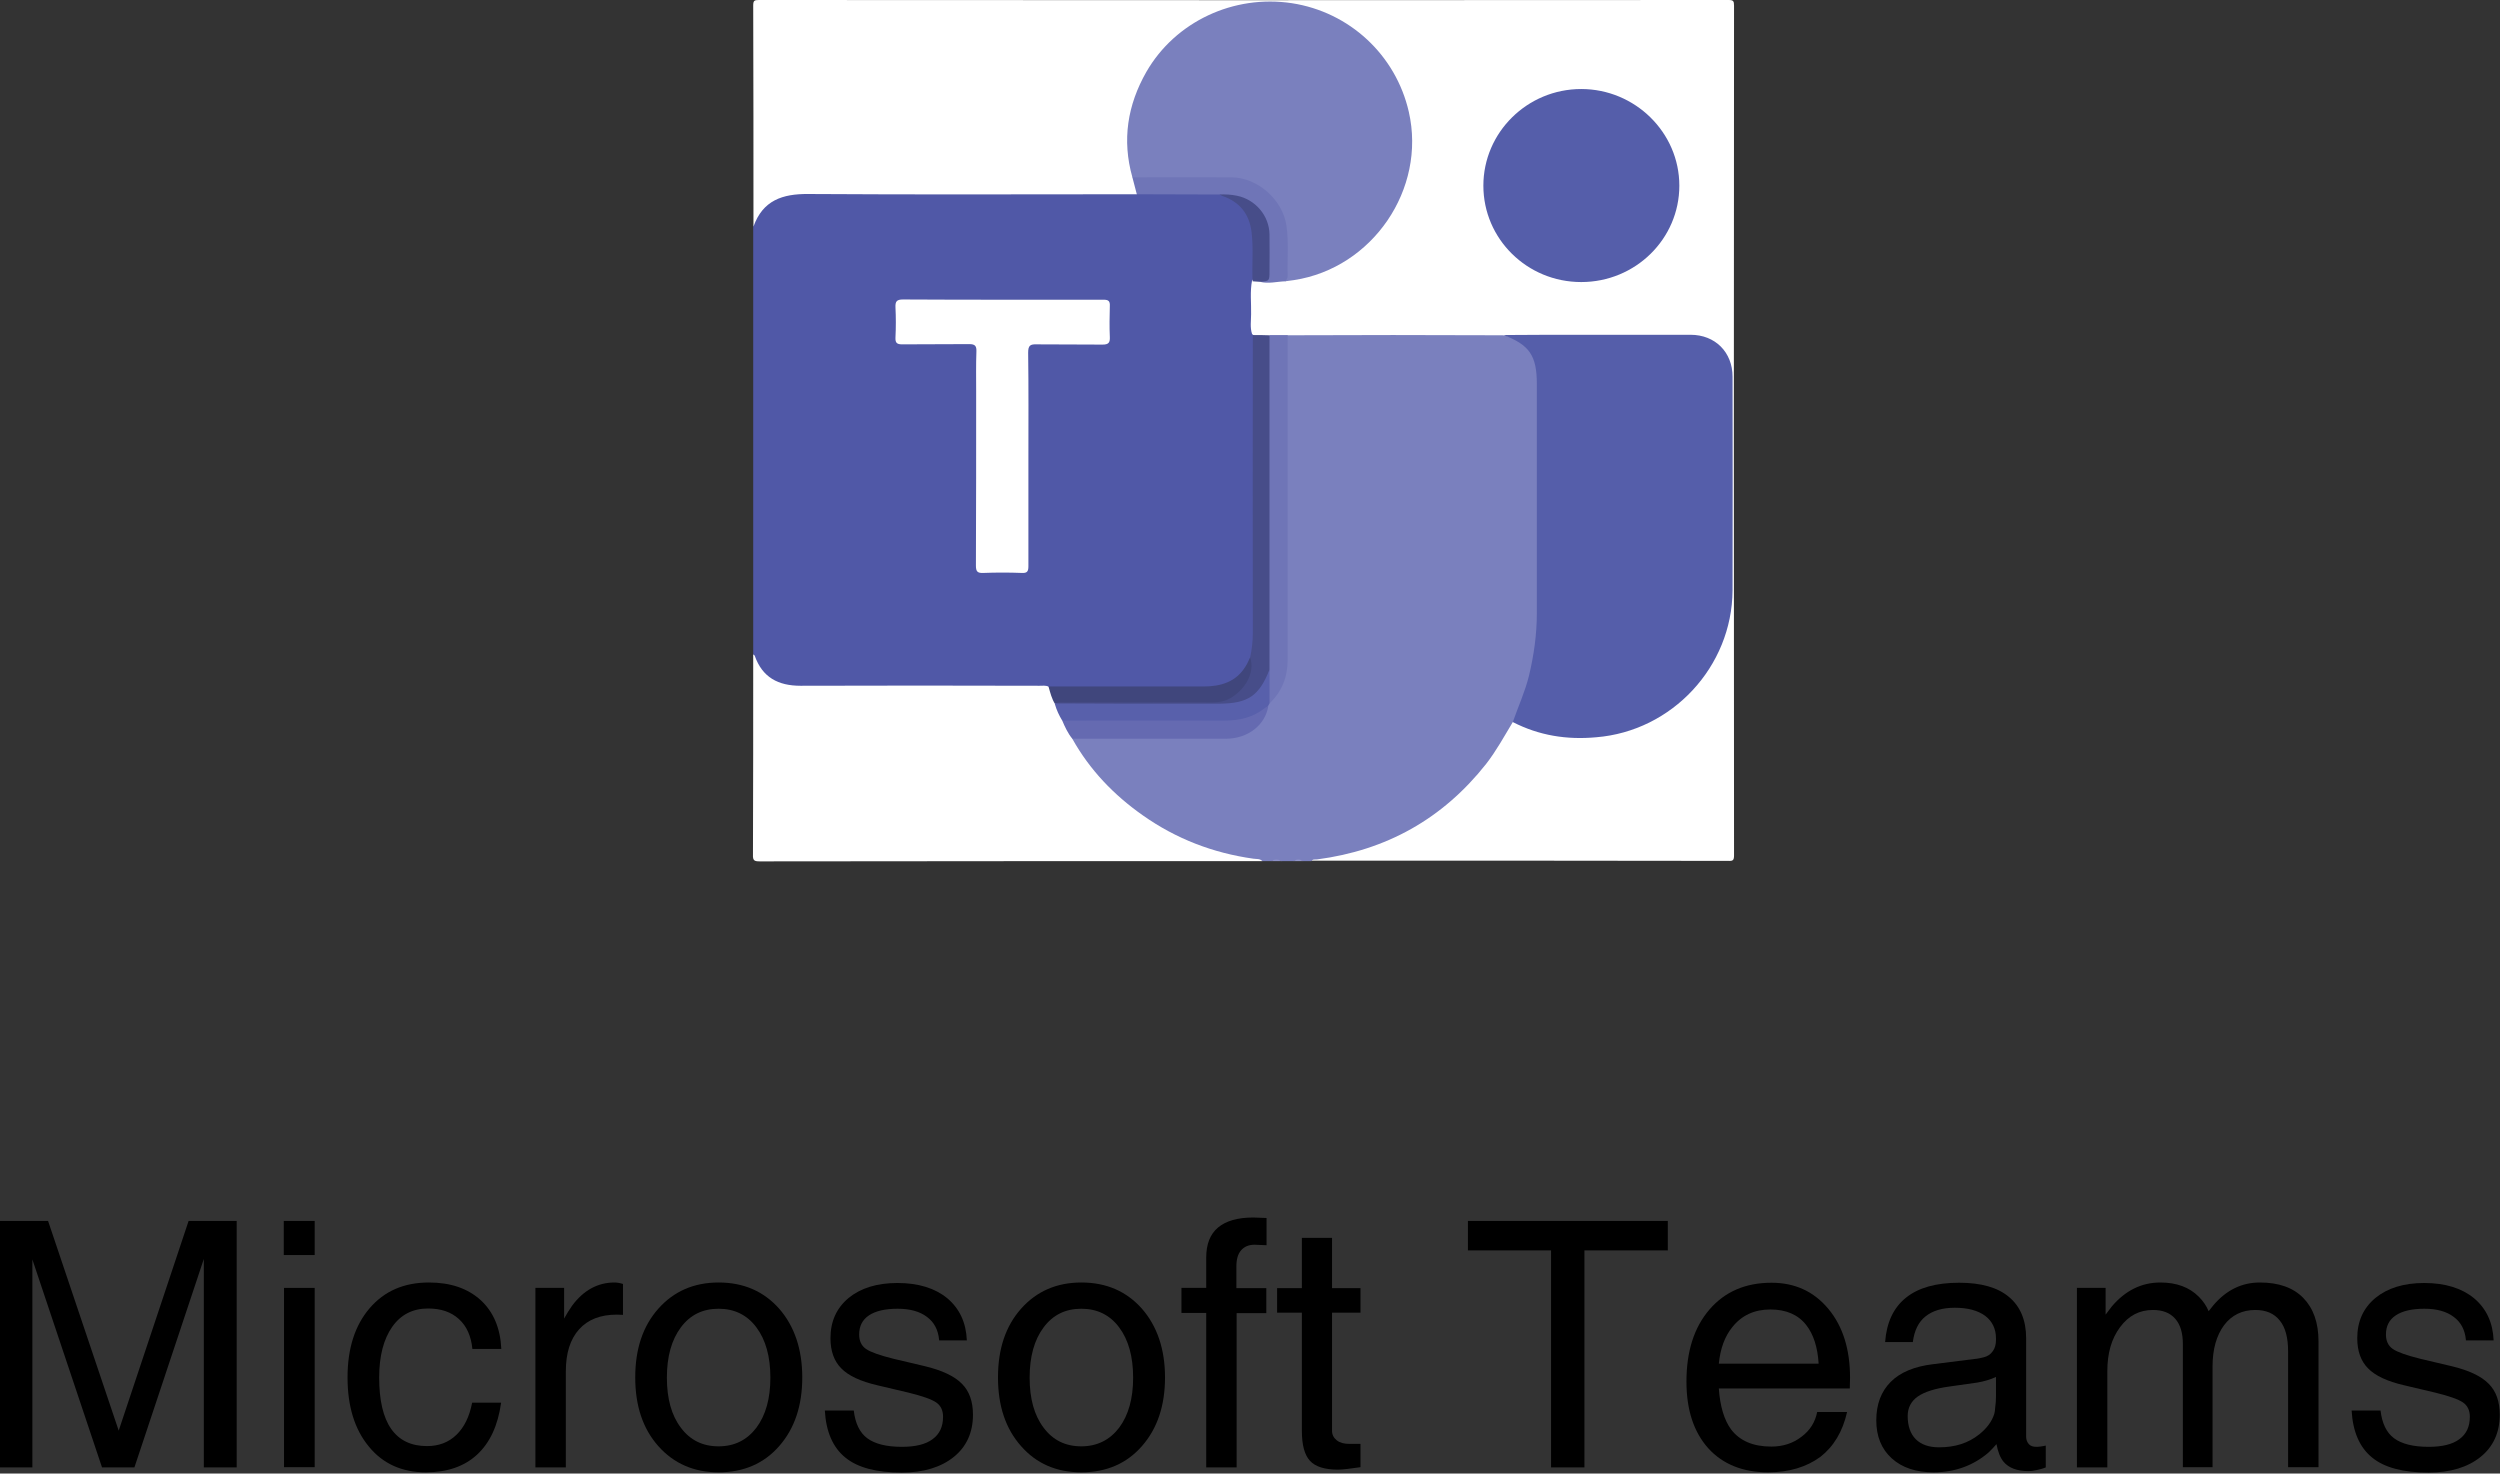
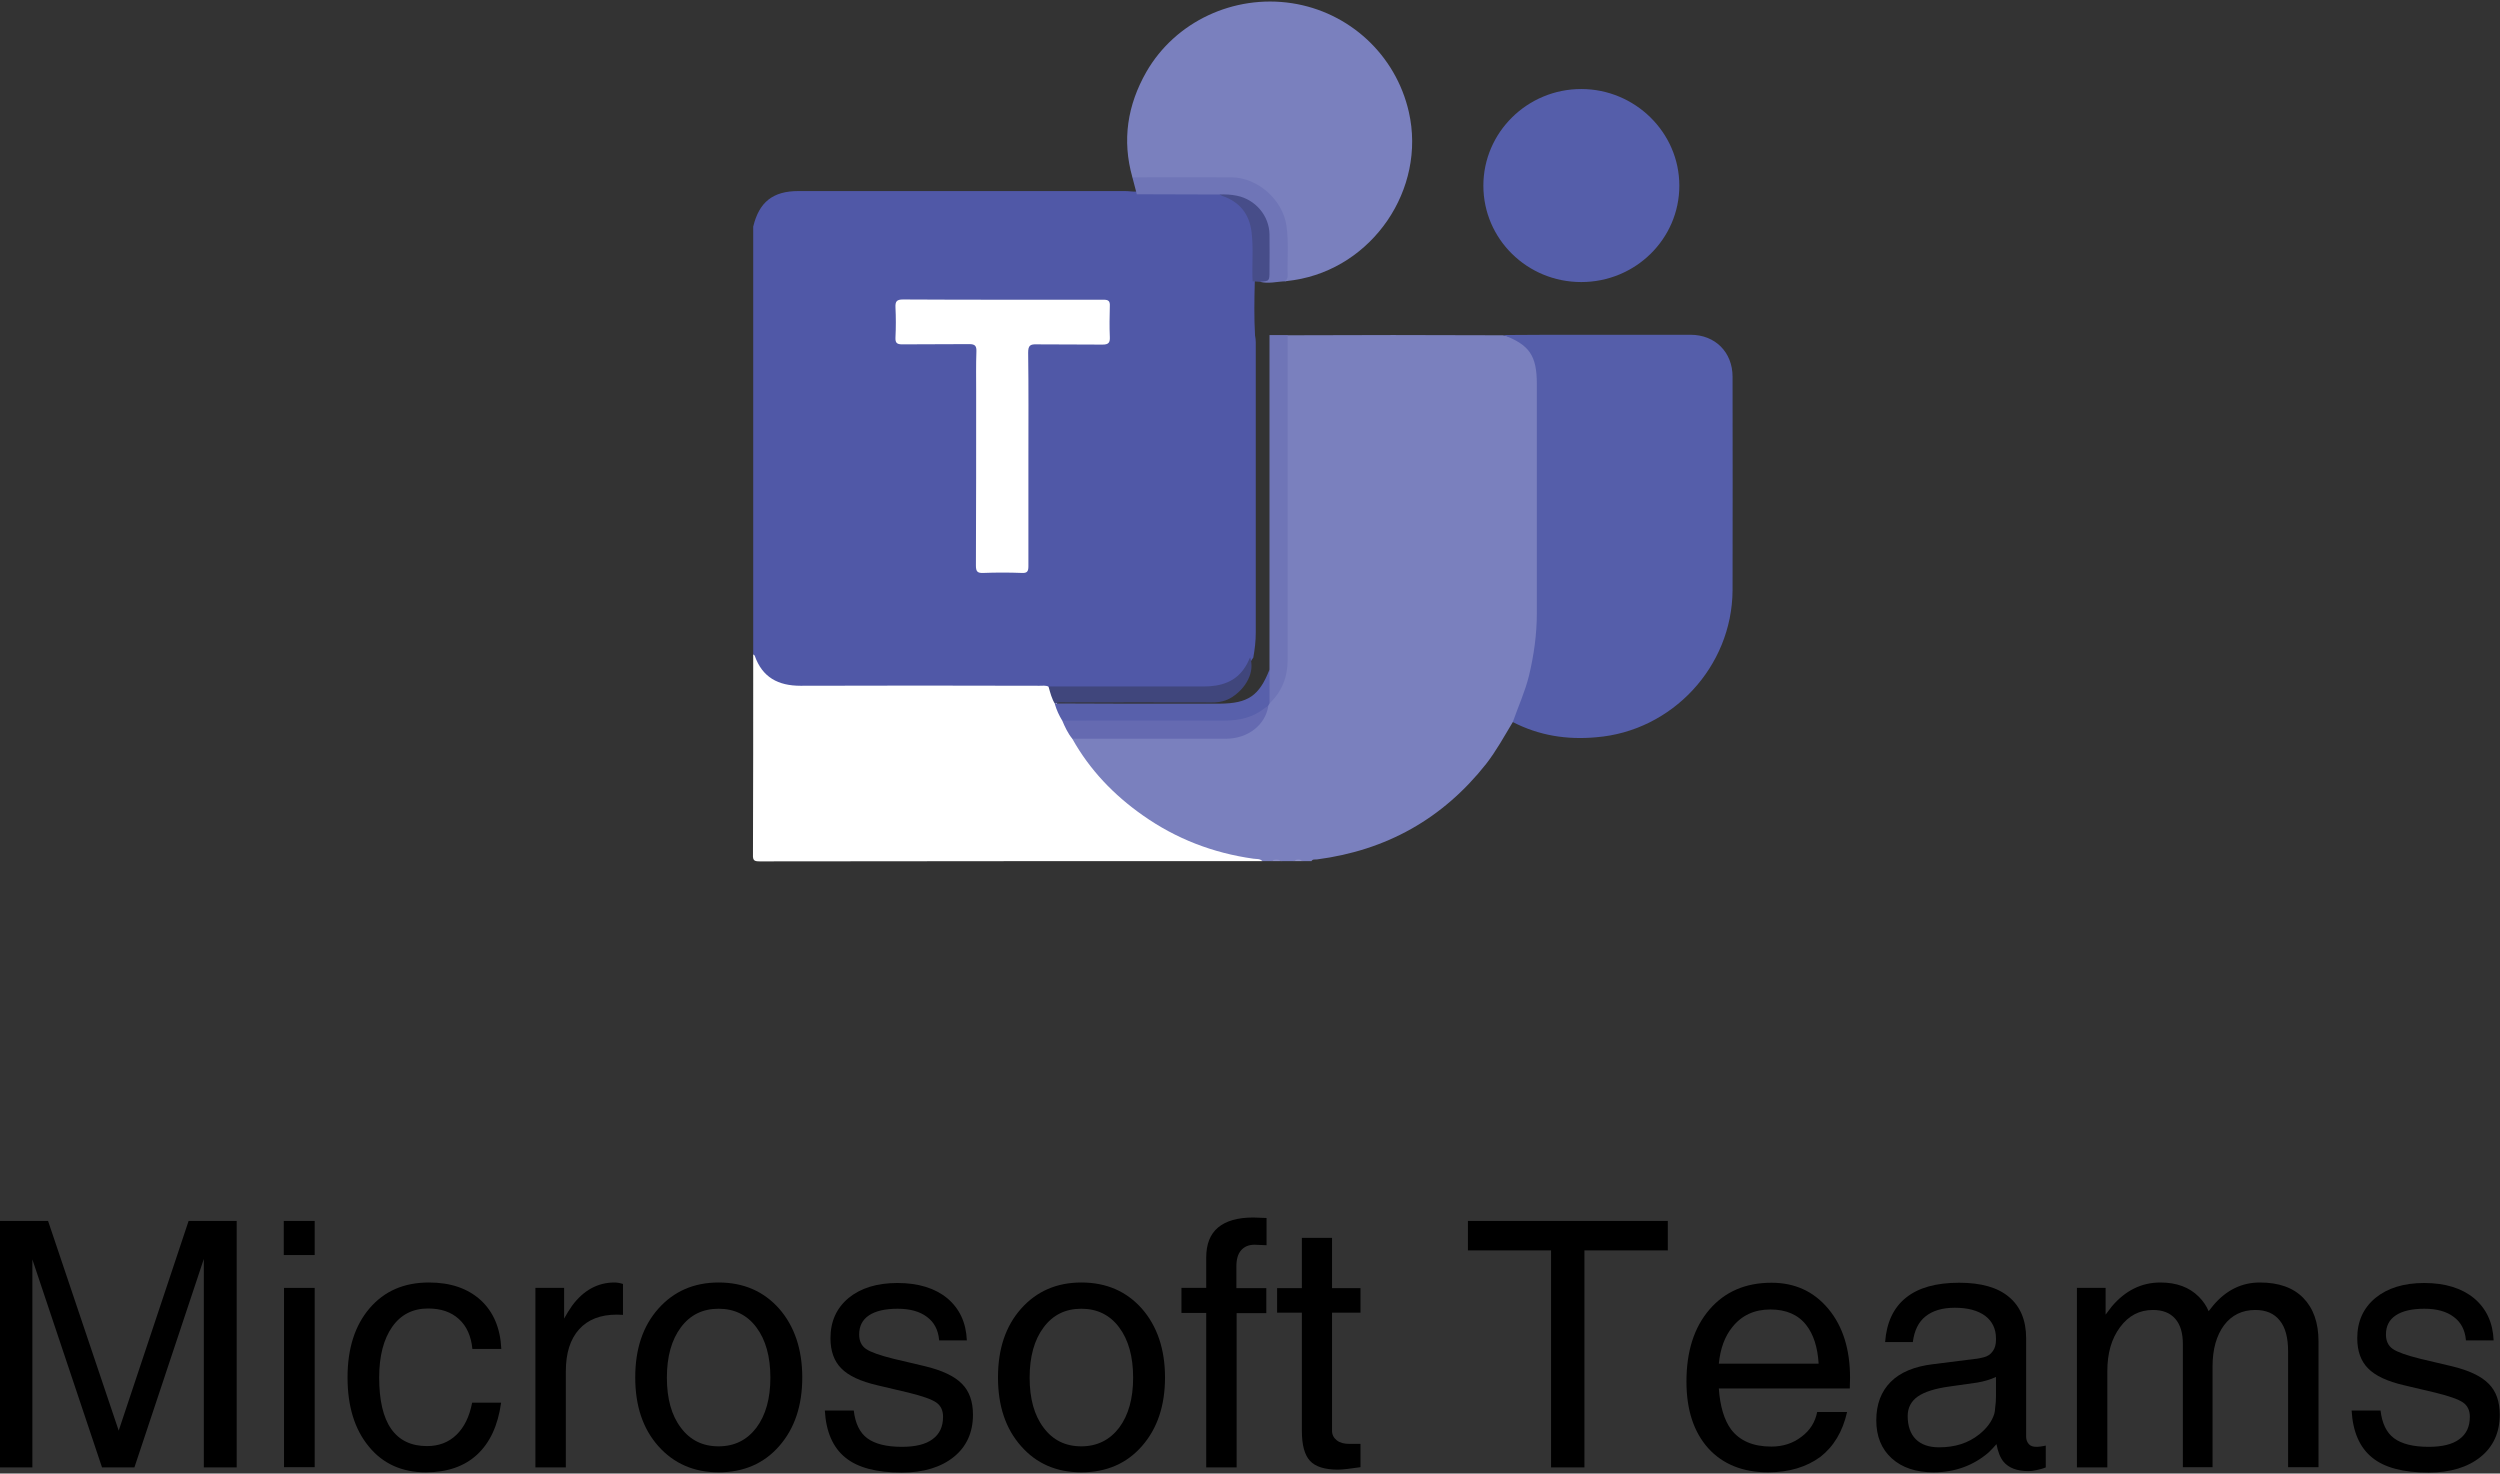
<svg xmlns="http://www.w3.org/2000/svg" version="1.1" id="Layer_1" x="0px" y="0px" viewBox="0 0 101.93 60.08" style="enable-background:new 0 0 101.93 60.08;" xml:space="preserve">
  <rect x="0" y="0" width="101.93" height="60.08" fill="#333333" stroke="none" />
  <style type="text/css">
	.st0{fill:none;}
	.st1{fill:#5058A7;}
	.st2{fill:#FFFFFF;}
	.st3{fill:#7A80BE;}
	.st4{fill:#8C90C7;}
	.st5{fill:#9195CA;}
	.st6{fill:#474D89;}
	.st7{fill:#6F75B7;}
	.st8{fill:#40467C;}
	.st9{fill:#555EAA;}
	.st10{fill:#5860AB;}
	.st11{fill:#656AB1;}
</style>
  <g>
    <g>
      <path d="M1.32,59.83H0.66H0V49.78h0.98h0.98l2.88,8.55h0l2.85-8.55h0.98h0.98v10.05H8.98H8.31v-8.5h0l-2.83,8.5H4.82H4.16    l-2.84-8.48h0V59.83z" />
      <path d="M11.57,49.78h1.26v1.39h-1.26V49.78z M11.59,52.51h0.62h0.62v7.31H12.2h-0.62V52.51z" />
      <path d="M20.43,57.2c-0.13,0.92-0.45,1.62-0.98,2.11c-0.52,0.48-1.22,0.72-2.09,0.72c-0.97,0-1.75-0.35-2.32-1.05    c-0.58-0.7-0.87-1.64-0.87-2.82c0-1.18,0.3-2.12,0.9-2.82c0.6-0.7,1.4-1.05,2.42-1.05c0.88,0,1.58,0.24,2.11,0.72    c0.52,0.48,0.8,1.14,0.84,1.99h-1.18c-0.05-0.52-0.23-0.93-0.55-1.22s-0.73-0.43-1.26-0.43c-0.62,0-1.11,0.25-1.46,0.75    c-0.35,0.5-0.53,1.19-0.53,2.06c0,0.93,0.16,1.63,0.49,2.1c0.33,0.47,0.82,0.7,1.46,0.7c0.48,0,0.88-0.15,1.2-0.46    s0.53-0.74,0.64-1.31H20.43z" />
      <path d="M21.83,52.51h0.58H23v1.25c0.11-0.2,0.22-0.37,0.33-0.53c0.46-0.62,1.04-0.94,1.72-0.94c0.11,0,0.23,0.02,0.35,0.06v1.26    l-0.25-0.01c-0.67,0-1.18,0.2-1.54,0.6c-0.36,0.4-0.54,0.97-0.54,1.71v3.92h-0.62h-0.62V52.51z" />
      <path d="M26.84,58.96c-0.63-0.71-0.94-1.64-0.94-2.8c0-1.16,0.31-2.09,0.94-2.8c0.63-0.71,1.45-1.07,2.46-1.07    c1.02,0,1.84,0.36,2.47,1.07c0.62,0.71,0.94,1.65,0.94,2.8c0,1.15-0.31,2.08-0.94,2.8c-0.62,0.71-1.45,1.07-2.47,1.07    C28.29,60.03,27.47,59.67,26.84,58.96z M30.84,58.21c0.38-0.51,0.57-1.19,0.57-2.04c0-0.86-0.19-1.54-0.57-2.05    c-0.38-0.51-0.9-0.76-1.54-0.76c-0.65,0-1.16,0.25-1.54,0.76c-0.38,0.51-0.57,1.19-0.57,2.05c0,0.86,0.19,1.54,0.57,2.04    c0.38,0.51,0.89,0.76,1.54,0.76C29.95,58.97,30.46,58.71,30.84,58.21z" />
      <path d="M38.29,54.63c-0.04-0.41-0.2-0.72-0.5-0.94c-0.29-0.22-0.69-0.33-1.19-0.33c-0.51,0-0.9,0.09-1.17,0.27    s-0.4,0.44-0.4,0.78c0,0.26,0.09,0.46,0.28,0.59c0.19,0.13,0.56,0.26,1.12,0.4l1.27,0.3c0.71,0.17,1.22,0.41,1.52,0.72    c0.3,0.3,0.45,0.72,0.45,1.26c0,0.72-0.26,1.3-0.78,1.72c-0.52,0.42-1.23,0.64-2.12,0.64c-1.03,0-1.8-0.2-2.3-0.61    c-0.51-0.41-0.79-1.05-0.84-1.92h1.18c0.06,0.52,0.24,0.9,0.55,1.13c0.31,0.23,0.78,0.35,1.41,0.35c0.55,0,0.97-0.1,1.25-0.31    c0.29-0.21,0.43-0.51,0.43-0.92c0-0.25-0.09-0.45-0.28-0.58c-0.19-0.13-0.56-0.26-1.13-0.4l-1.27-0.3    c-0.69-0.16-1.18-0.39-1.47-0.69c-0.29-0.29-0.44-0.7-0.44-1.23c0-0.69,0.25-1.23,0.74-1.64c0.49-0.4,1.15-0.61,1.99-0.61    c0.85,0,1.53,0.21,2.03,0.62c0.5,0.42,0.77,0.99,0.8,1.72H38.29z" />
      <path d="M41.63,58.96c-0.63-0.71-0.94-1.64-0.94-2.8c0-1.16,0.31-2.09,0.94-2.8c0.63-0.71,1.45-1.07,2.46-1.07    c1.02,0,1.84,0.36,2.47,1.07c0.62,0.71,0.94,1.65,0.94,2.8c0,1.15-0.31,2.08-0.94,2.8c-0.62,0.71-1.45,1.07-2.47,1.07    C43.07,60.03,42.25,59.67,41.63,58.96z M45.63,58.21c0.38-0.51,0.57-1.19,0.57-2.04c0-0.86-0.19-1.54-0.57-2.05    c-0.38-0.51-0.9-0.76-1.54-0.76c-0.65,0-1.16,0.25-1.54,0.76c-0.38,0.51-0.57,1.19-0.57,2.05c0,0.86,0.19,1.54,0.57,2.04    c0.38,0.51,0.89,0.76,1.54,0.76C44.73,58.97,45.25,58.71,45.63,58.21z" />
      <path d="M50.42,53.53v6.3h-0.62h-0.62v-6.3h-1.01v-1.02h1.01v-1.24c0-0.54,0.16-0.95,0.48-1.22c0.32-0.27,0.8-0.41,1.44-0.41    l0.54,0.02v1.11l-0.49-0.02c-0.24,0-0.42,0.08-0.55,0.23c-0.13,0.15-0.19,0.37-0.19,0.65v0.89h1.22v1.02H50.42z" />
      <path d="M55.47,59.82c-0.42,0.06-0.72,0.1-0.92,0.1c-0.54,0-0.92-0.12-1.14-0.36c-0.22-0.24-0.33-0.64-0.33-1.22v-4.82h-1.01v-1    h1.01v-2.05h1.23v2.05h1.16v1h-1.16v4.82c0,0.16,0.07,0.29,0.2,0.39s0.3,0.14,0.52,0.14h0.44V59.82z" />
      <path d="M63.25,50.98h-3.4v-0.6v-0.6H68v0.6v0.6h-3.4v8.85h-0.68h-0.68V50.98z" />
      <path d="M72.09,60.03c-1.03,0-1.85-0.33-2.44-0.98c-0.59-0.66-0.89-1.56-0.89-2.72c0-1.23,0.31-2.21,0.94-2.94    c0.63-0.73,1.47-1.09,2.53-1.09c0.96,0,1.73,0.36,2.32,1.07s0.88,1.65,0.88,2.8l-0.01,0.44h-5.34c0.05,0.73,0.22,1.29,0.5,1.67    c0.35,0.46,0.89,0.7,1.64,0.7c0.47,0,0.88-0.13,1.23-0.4c0.35-0.26,0.56-0.6,0.64-1.01h1.22c-0.18,0.8-0.55,1.41-1.09,1.83    C73.66,59.81,72.95,60.03,72.09,60.03z M74.15,55.61c-0.04-0.68-0.21-1.21-0.51-1.59c-0.33-0.42-0.82-0.63-1.46-0.63    c-0.65,0-1.17,0.24-1.55,0.72c-0.31,0.38-0.49,0.88-0.55,1.49H74.15z" />
      <path d="M78.83,60.03c-0.71,0-1.28-0.19-1.7-0.57c-0.42-0.38-0.63-0.9-0.63-1.55c0-0.66,0.2-1.18,0.59-1.57    c0.39-0.39,0.97-0.63,1.73-0.72l1.67-0.21c0.14-0.01,0.27-0.04,0.39-0.07c0.16-0.04,0.28-0.12,0.37-0.25    c0.09-0.12,0.13-0.28,0.13-0.46v-0.06c0-0.39-0.15-0.7-0.44-0.92c-0.3-0.22-0.71-0.33-1.24-0.33c-0.51,0-0.9,0.12-1.19,0.35    c-0.29,0.23-0.46,0.58-0.52,1.05h-1.13c0.06-0.8,0.34-1.4,0.85-1.81s1.23-0.61,2.17-0.61c0.89,0,1.57,0.19,2.03,0.58    c0.46,0.38,0.7,0.95,0.7,1.68v4.02c0,0.12,0.04,0.22,0.11,0.3s0.18,0.11,0.3,0.11c0.04,0,0.09,0,0.16-0.01    c0.07-0.01,0.15-0.02,0.23-0.04v0.89c-0.12,0.05-0.24,0.08-0.38,0.11c-0.13,0.03-0.24,0.04-0.33,0.04c-0.46,0-0.8-0.13-1.01-0.38    c-0.14-0.17-0.23-0.41-0.29-0.72c-0.09,0.11-0.2,0.22-0.31,0.33C80.47,59.75,79.71,60.03,78.83,60.03z M81.38,56.93v-0.79    c-0.23,0.11-0.48,0.18-0.76,0.23l-1.13,0.16c-0.59,0.08-1.03,0.22-1.3,0.41c-0.27,0.19-0.41,0.46-0.41,0.79    c0,0.41,0.11,0.73,0.33,0.95c0.22,0.22,0.54,0.33,0.95,0.33c0.65,0,1.19-0.17,1.64-0.53c0.31-0.25,0.51-0.52,0.61-0.83    c0.02-0.06,0.03-0.15,0.04-0.28C81.37,57.23,81.38,57.09,81.38,56.93z" />
      <path d="M84.68,52.51h0.58h0.59v1.09l0.25-0.33c0.55-0.65,1.21-0.98,1.98-0.98c0.66,0,1.18,0.19,1.57,0.58    c0.17,0.17,0.31,0.37,0.4,0.59l0.2-0.25c0.53-0.62,1.16-0.92,1.89-0.92c0.77,0,1.36,0.21,1.77,0.63s0.62,1.01,0.62,1.77v5.13    h-0.62h-0.62v-4.72c0-0.56-0.11-0.98-0.34-1.26c-0.23-0.29-0.56-0.43-1-0.43c-0.53,0-0.96,0.21-1.27,0.62    c-0.31,0.42-0.47,0.98-0.47,1.68v4.11h-0.62H89v-5.01c0-0.46-0.1-0.8-0.31-1.04c-0.21-0.24-0.51-0.36-0.91-0.36    c-0.55,0-0.99,0.23-1.34,0.7s-0.52,1.06-0.52,1.8v3.92H85.3h-0.62V52.51z" />
      <path d="M100.54,54.63c-0.04-0.41-0.2-0.72-0.5-0.94c-0.29-0.22-0.69-0.33-1.19-0.33c-0.51,0-0.9,0.09-1.17,0.27    s-0.4,0.44-0.4,0.78c0,0.26,0.09,0.46,0.28,0.59c0.19,0.13,0.56,0.26,1.12,0.4l1.27,0.3c0.71,0.17,1.22,0.41,1.52,0.72    c0.3,0.3,0.45,0.72,0.45,1.26c0,0.72-0.26,1.3-0.78,1.72c-0.52,0.42-1.23,0.64-2.12,0.64c-1.03,0-1.8-0.2-2.3-0.61    c-0.51-0.41-0.79-1.05-0.84-1.92h1.18c0.06,0.52,0.24,0.9,0.55,1.13c0.31,0.23,0.78,0.35,1.41,0.35c0.55,0,0.97-0.1,1.25-0.31    c0.29-0.21,0.43-0.51,0.43-0.92c0-0.25-0.09-0.45-0.28-0.58c-0.19-0.13-0.56-0.26-1.13-0.4l-1.27-0.3    c-0.69-0.16-1.18-0.39-1.47-0.69c-0.29-0.29-0.44-0.7-0.44-1.23c0-0.69,0.25-1.23,0.74-1.64c0.49-0.4,1.15-0.61,1.99-0.61    c0.85,0,1.53,0.21,2.03,0.62c0.5,0.42,0.77,0.99,0.8,1.72H100.54z" />
    </g>
    <rect x="30.71" class="st0" width="40" height="60.08" />
    <g>
      <path class="st1" d="M30.71,26.68c0-5.81,0-11.62,0-17.44c0.24-1,0.8-1.45,1.84-1.45c4.44,0,8.88,0,13.31,0    c0.16,0,0.32,0.03,0.48,0.02c1.11-0.04,2.22-0.03,3.32-0.01c0.93,0.25,1.44,0.81,1.52,1.79c0.05,0.63,0.05,1.28-0.02,1.91    c-0.02,0.73-0.03,1.45,0.01,2.18c0.04,0.18,0.03,0.36,0.03,0.54c0,3.86,0,7.71,0,11.57c0,0.35-0.04,0.68-0.1,1.02    c-0.15,0.2-0.21,0.45-0.37,0.64c-0.41,0.5-0.97,0.66-1.57,0.67c-2.02,0.02-4.04,0.01-6.07,0.01c-0.12,0-0.24-0.04-0.37-0.03    c-0.26-0.03-0.51-0.03-0.77-0.03c-3.19,0-6.38,0-9.57,0c-0.62,0-1.09-0.25-1.47-0.73C30.77,27.14,30.81,26.89,30.71,26.68z" />
-       <path class="st2" d="M46.35,7.92c-4.46,0-8.93,0.02-13.39-0.01c-1.06-0.01-1.86,0.26-2.24,1.33c0-3,0-6-0.01-9.01    c0-0.2,0.04-0.23,0.23-0.23C44.12,0.01,57.3,0.01,70.47,0c0.2,0,0.23,0.04,0.23,0.23c-0.01,11.55-0.01,23.1,0,34.64    c0,0.2-0.04,0.24-0.23,0.23c-5.67-0.01-11.33-0.01-17-0.01c0.03-0.25,0.25-0.2,0.39-0.23c0.52-0.08,1.03-0.19,1.53-0.34    c1.32-0.39,2.51-1.03,3.57-1.9c1.01-0.83,1.79-1.84,2.42-2.97c0.08-0.14,0.14-0.3,0.34-0.29c0.09,0.01,0.17,0.03,0.25,0.06    c0.72,0.34,1.48,0.5,2.26,0.53c0.91,0.04,1.8-0.13,2.64-0.5c1.7-0.75,2.83-2.01,3.38-3.8c0.16-0.5,0.24-1.02,0.24-1.55    c0.01-2.89,0-5.77,0-8.66c0-1.05-0.62-1.68-1.67-1.68c-2.11,0-4.22,0-6.33,0c-0.42,0-0.85-0.09-1.27,0.02    c-0.17-0.03-0.34-0.02-0.51-0.02c-2.53,0-5.05,0-7.58,0c-0.21,0-0.42,0-0.63-0.02c-0.26,0.02-0.51,0.02-0.77,0    c-0.23-0.01-0.48,0.09-0.68-0.12c-0.09-0.27-0.04-0.54-0.04-0.81c0.01-0.46-0.05-0.92,0.04-1.38c0.08-0.08,0.17-0.12,0.28-0.11    c0.33,0.04,0.66-0.01,0.99-0.03c0.73-0.05,1.41-0.27,2.06-0.61c1.63-0.86,2.62-2.2,2.95-4.02c0.28-1.55-0.09-2.96-1.02-4.22    c-0.98-1.32-2.31-2.04-3.92-2.24c-2.22-0.28-4.6,0.89-5.7,3.01c-0.4,0.78-0.6,1.61-0.63,2.48c-0.02,0.51,0.1,1,0.19,1.5    c0.03,0.14,0.11,0.25,0.14,0.39C46.43,7.73,46.44,7.83,46.35,7.92z" />
      <path class="st3" d="M61.68,29.44c-0.35,0.58-0.67,1.17-1.09,1.71c-1.77,2.24-4.07,3.52-6.89,3.89c-0.08,0.01-0.18-0.02-0.23,0.07    c-0.11,0-0.23,0-0.34,0c-0.13-0.05-0.27-0.05-0.4,0c-0.15,0-0.3,0-0.46,0c-0.15-0.05-0.3-0.05-0.46,0c-0.11,0-0.23,0-0.34,0    c-0.23-0.06-0.47-0.05-0.7-0.07c-1.33-0.11-2.51-0.63-3.65-1.29c-0.7-0.41-1.34-0.91-1.91-1.48c-0.55-0.54-1.05-1.13-1.45-1.79    c-0.09-0.14-0.17-0.29-0.01-0.44c0.17-0.08,0.35-0.05,0.53-0.05c1.81,0,3.63,0,5.44,0c0.25,0,0.49-0.01,0.73-0.08    c0.59-0.16,0.95-0.56,1.15-1.12c0-0.08,0.03-0.14,0.09-0.2c0.42-0.47,0.63-1.04,0.66-1.66c0.02-0.35,0-0.71,0-1.06    c0-3.87,0-7.74,0-11.61c0-0.2-0.06-0.43,0.13-0.59c1.44,0,2.88-0.01,4.32-0.01c1.49,0,2.98,0.01,4.47,0.01    c0.97,0.14,1.49,0.73,1.49,1.72c0.01,3.35,0.02,6.7-0.01,10.05c-0.01,1.31-0.33,2.57-0.88,3.76C61.85,29.31,61.8,29.4,61.68,29.44    z" />
      <path class="st2" d="M43.72,30.12c0.71,1.27,1.69,2.29,2.87,3.12c1.36,0.96,2.87,1.54,4.51,1.77c0.12,0.02,0.27-0.01,0.37,0.1    c-6.83,0-13.66,0-20.49,0.01c-0.22,0-0.29-0.03-0.28-0.27c0.01-2.72,0.01-5.44,0.01-8.17c0.02,0.02,0.05,0.03,0.06,0.05    c0.31,0.89,0.96,1.23,1.87,1.23c3.25-0.01,6.5-0.01,9.74,0c0.12,0,0.25-0.02,0.36,0.03c0.23,0.15,0.26,0.4,0.32,0.64    c0.12,0.23,0.24,0.46,0.34,0.71c0.07,0.17,0.18,0.32,0.26,0.49C43.71,29.92,43.76,30.01,43.72,30.12z" />
      <path class="st4" d="M51.82,35.11c0.15-0.09,0.3-0.08,0.46,0C52.12,35.11,51.97,35.11,51.82,35.11z" />
      <path class="st5" d="M52.73,35.11c0.13-0.08,0.27-0.09,0.4,0C53,35.11,52.87,35.11,52.73,35.11z" />
      <path class="st2" d="M41.93,18.7c0,1.46,0,2.92,0,4.39c0,0.22-0.06,0.28-0.27,0.27c-0.52-0.02-1.05-0.02-1.57,0    c-0.24,0.01-0.3-0.06-0.3-0.3c0.01-2.37,0.01-4.74,0.01-7.11c0-0.54-0.01-1.07,0.01-1.61c0.01-0.23-0.05-0.31-0.29-0.31    c-0.91,0.01-1.82,0-2.74,0.01c-0.22,0-0.28-0.07-0.27-0.28c0.02-0.41,0.02-0.82,0-1.23c-0.01-0.24,0.05-0.32,0.31-0.32    c1.51,0.01,3.02,0.01,4.53,0.01c1.22,0,2.43,0,3.65,0c0.2,0,0.26,0.06,0.25,0.26c-0.01,0.42-0.02,0.84,0,1.26    c0.01,0.23-0.05,0.31-0.3,0.31c-0.89-0.01-1.79,0-2.68-0.01c-0.27-0.01-0.35,0.05-0.35,0.34C41.94,15.81,41.93,17.26,41.93,18.7z" />
-       <path class="st6" d="M51.08,13.66c0.23,0,0.45,0,0.68,0.01c0.09,0.07,0.12,0.16,0.13,0.27c0.01,0.13,0.01,0.27,0.01,0.4    c0,4.15,0,8.29,0,12.44c0,0.17,0,0.34-0.01,0.52c-0.27,0.85-0.69,1.49-1.87,1.52c-1.25,0.04-2.5,0.01-3.76,0.01    c-0.92,0-1.84,0-2.76,0c-0.16,0-0.33,0.02-0.46-0.11c-0.05-0.15,0.07-0.17,0.17-0.19c0.14-0.03,0.28-0.02,0.43-0.02    c1.88,0,3.77-0.03,5.65,0.01c0.92,0.02,1.62-0.66,1.68-1.71c0.07-0.33,0.11-0.66,0.11-0.99C51.07,21.75,51.08,17.71,51.08,13.66z" />
      <path class="st7" d="M46.35,7.92c-0.06-0.23-0.12-0.46-0.18-0.69c0.07-0.14,0.2-0.13,0.32-0.13c1.28-0.01,2.56-0.03,3.84,0.01    c1.21,0.04,2.22,1.11,2.3,2.39c0.03,0.53,0.01,1.07,0.01,1.6c0,0.17-0.04,0.32-0.24,0.37c-0.34,0.01-0.68,0.11-1.03,0.02    c0.28-0.19,0.28-0.48,0.27-0.78c-0.01-0.34,0-0.69,0-1.03c-0.01-0.78-0.41-1.31-1.15-1.55c-0.25-0.08-0.5-0.15-0.76-0.2    C48.59,7.93,47.47,7.92,46.35,7.92z" />
      <path class="st8" d="M50.97,26.8c0.21,0.62-0.19,1.27-0.73,1.62c-0.24,0.16-0.52,0.22-0.81,0.22c-2-0.01-4,0-6,0    c-0.13,0-0.27-0.02-0.39,0.04c0.01,0.02,0,0.03-0.02,0.03c-0.14-0.22-0.2-0.47-0.27-0.72c2.1,0,4.21,0,6.31,0    c0.71,0,1.34-0.18,1.73-0.83C50.87,27.04,50.91,26.92,50.97,26.8z" />
      <path class="st6" d="M49.72,7.93c0.24-0.01,0.47,0,0.71,0.05c0.75,0.15,1.32,0.81,1.33,1.58c0.01,0.5,0,0.99,0,1.49    c0,0.41,0,0.41-0.4,0.44c-0.1-0.01-0.19-0.01-0.29-0.02c-0.03-0.67,0.04-1.33-0.04-2c-0.09-0.75-0.49-1.24-1.19-1.48    C49.8,7.97,49.76,7.95,49.72,7.93z" />
      <path class="st9" d="M61.68,29.44c0.22-0.63,0.5-1.24,0.66-1.89c0.2-0.84,0.32-1.68,0.32-2.55c0-3.11,0-6.23,0-9.34    c0-1.16-0.3-1.6-1.36-2c0.61,0,1.22-0.01,1.82-0.01c1.94,0,3.88,0,5.81,0c1,0,1.71,0.71,1.71,1.71c0,2.9,0.01,5.81,0,8.71    c-0.02,3.12-2.47,5.74-5.56,5.99C63.88,30.17,62.75,29.99,61.68,29.44z" />
      <path class="st3" d="M52.39,11.47c0.08-0.06,0.12-0.15,0.11-0.25c-0.02-0.68,0.05-1.35-0.05-2.03c-0.16-1.05-1.17-1.95-2.24-1.96    c-1.35-0.01-2.69,0-4.04,0c-0.43-1.52-0.2-2.95,0.57-4.3c1.18-2.05,3.56-3.16,5.93-2.8c2.35,0.36,4.24,2.11,4.77,4.43    c0.72,3.15-1.48,6.37-4.68,6.86C52.64,11.44,52.51,11.45,52.39,11.47z" />
      <path class="st9" d="M64.47,11.5c-2.21,0-3.99-1.76-3.99-3.93c0-2.17,1.79-3.94,3.99-3.94c2.19,0,4,1.77,4,3.94    C68.47,9.74,66.68,11.5,64.47,11.5z" />
      <path class="st7" d="M51.76,27.3c0-4.55,0-9.09,0-13.64c0.25,0,0.5,0,0.74,0c0,4.42,0,8.83,0,13.25c0,0.68-0.23,1.29-0.74,1.77    c-0.13-0.07-0.12-0.2-0.13-0.32C51.6,28,51.7,27.66,51.76,27.3z" />
      <path class="st10" d="M51.76,27.3c0,0.46,0,0.92,0,1.38c-0.02,0.04-0.04,0.08-0.06,0.11c-0.32,0.52-0.85,0.69-1.39,0.7    c-2.2,0.03-4.4,0.02-6.6,0.01c-0.15,0-0.28-0.03-0.4-0.12c-0.13-0.21-0.23-0.43-0.3-0.67c0-0.01,0.01-0.03,0.02-0.03    c0.95,0,1.9,0.01,2.85,0.01c1.28,0,2.56,0,3.85,0C50.89,28.68,51.34,28.37,51.76,27.3z" />
      <path class="st11" d="M43.31,29.38c2.21,0,4.41-0.01,6.62,0c0.61,0,1.17-0.13,1.65-0.52c0.04-0.03,0.09-0.04,0.13-0.06    c-0.13,0.77-0.84,1.32-1.73,1.32c-2.09,0-4.17,0-6.26,0C43.54,29.9,43.42,29.64,43.31,29.38z" />
    </g>
  </g>
</svg>